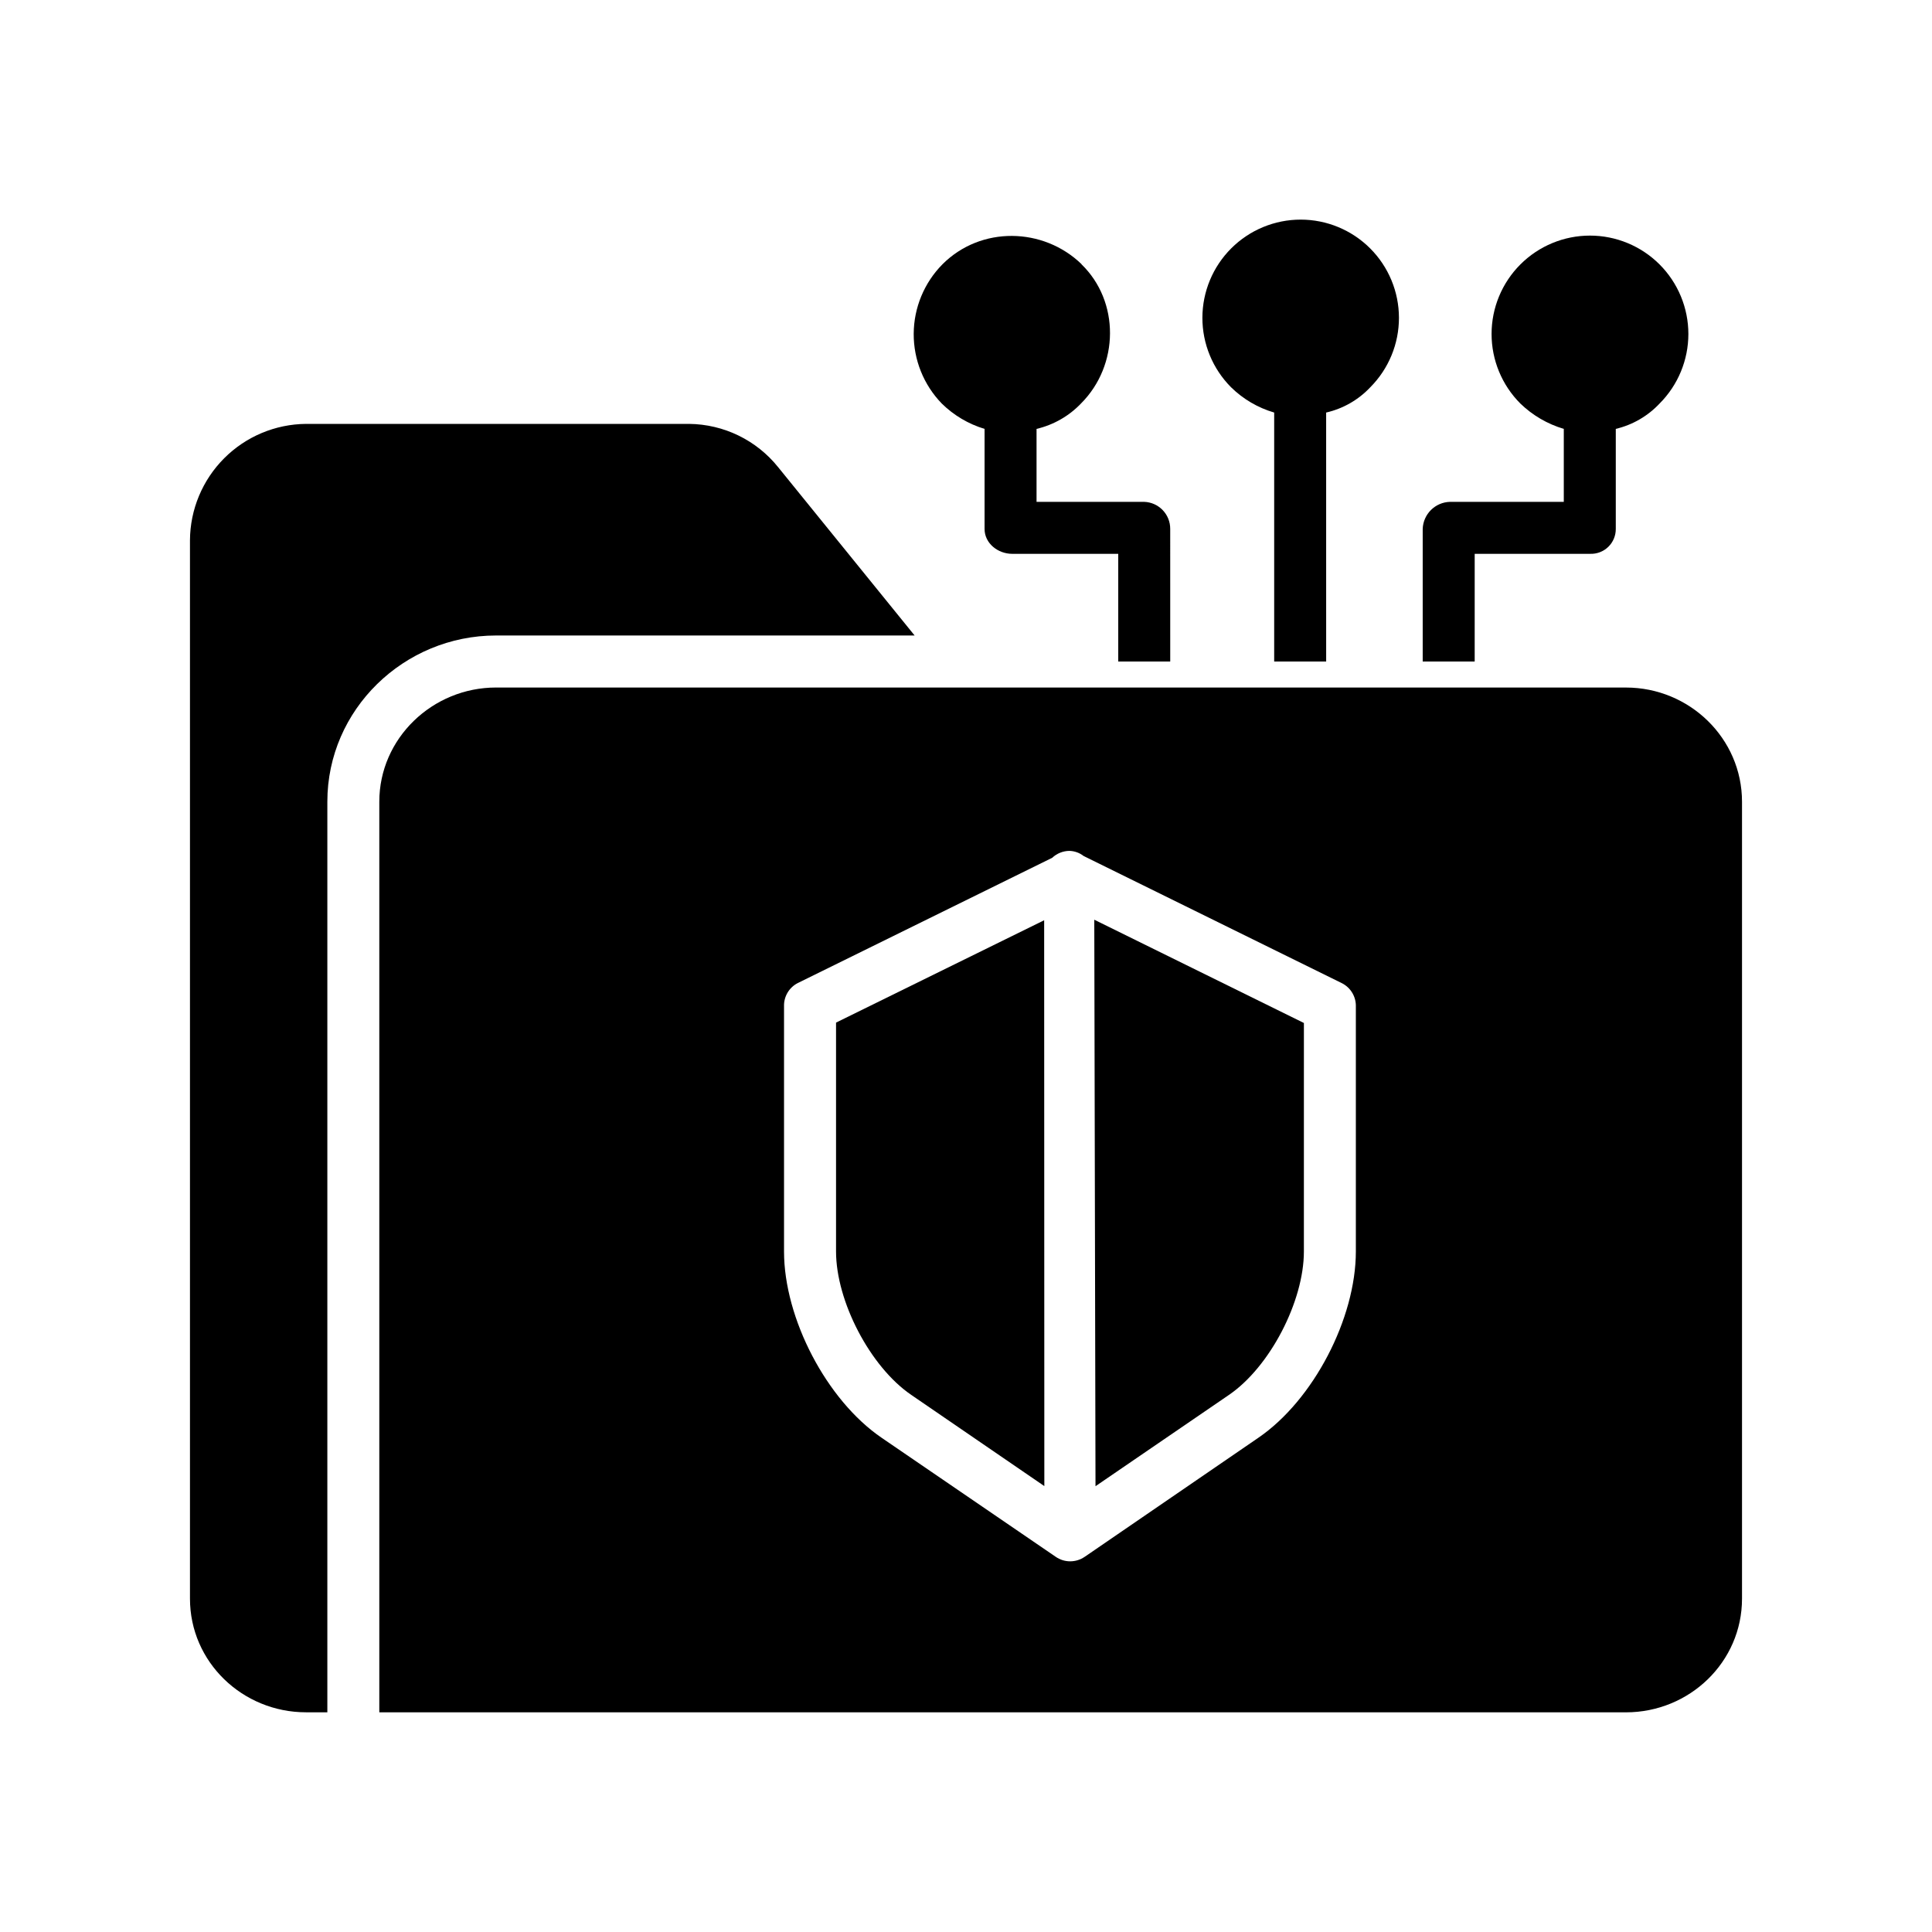
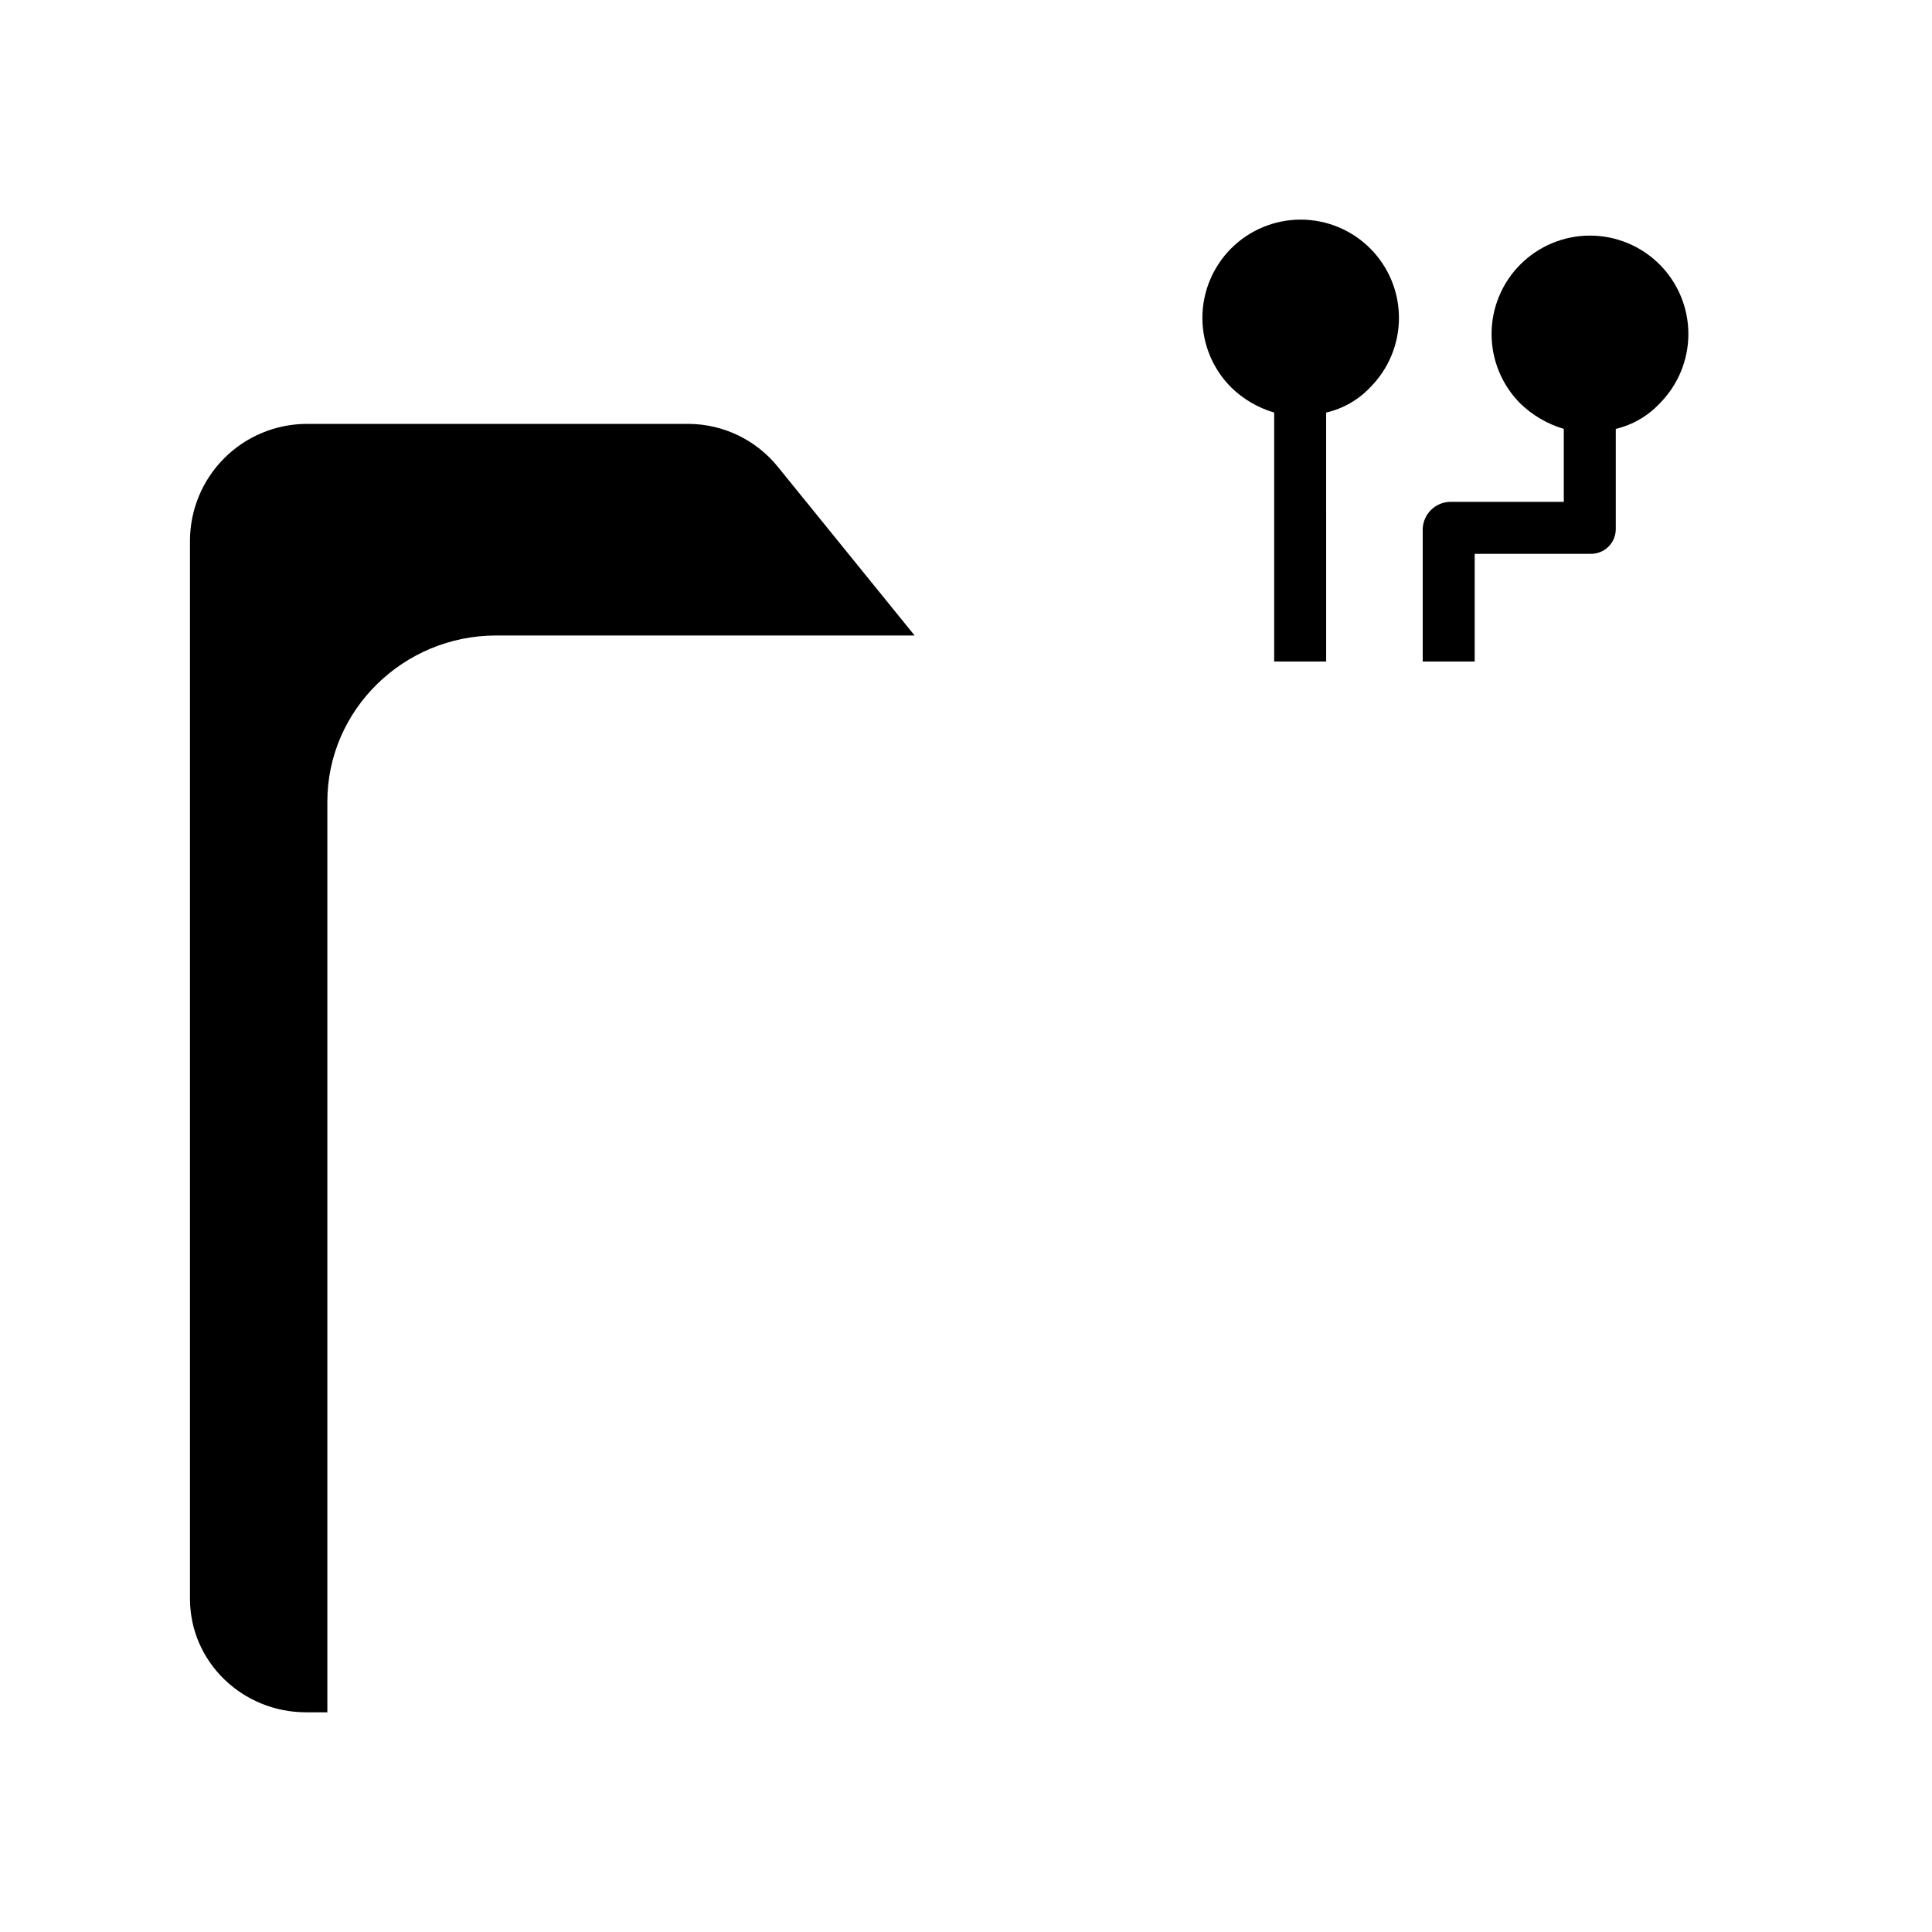
<svg xmlns="http://www.w3.org/2000/svg" fill="#000000" width="800px" height="800px" version="1.1" viewBox="144 144 512 512">
  <g>
-     <path d="m365.56 415v60.656c0 13.176 9.039 30.582 19.934 38.008l35.266 24.164-0.047-149.95z" />
-     <path d="m434.32 537.86 35.348-24.184c10.895-7.43 19.875-24.836 19.875-38.008l0.004-60.566-55.551-27.367z" />
-     <path d="m574.89 326.2h-299.44c-16.824 0-30.93 13.445-30.93 30.266v241.32h330.37c16.82 0 30.762-13.305 30.762-30.125v-211.19c0-16.82-13.941-30.266-30.762-30.266zm-71.574 149.46c0 17.711-11.238 39.406-25.879 49.391l-45.977 31.52-0.004-0.004c-1.133 0.781-2.477 1.199-3.852 1.199-1.367 0-2.703-0.418-3.828-1.199l-46.105-31.52c-14.641-9.98-25.895-31.676-25.895-49.387v-64.957c-0.086-2.594 1.332-5.004 3.641-6.184l67.422-33.191c1.227-1.152 2.836-1.809 4.516-1.836h0.008c1.387 0.027 2.727 0.504 3.812 1.359l68.508 33.734c2.309 1.199 3.723 3.617 3.633 6.215z" />
    <path d="m386.39 312.42-36.152-44.586c-5.754-7.188-14.43-11.41-23.637-11.5h-101.5c-8.148 0.07-15.938 3.344-21.695 9.113-5.754 5.766-9.012 13.566-9.062 21.715v280.49c0 16.82 13.938 30.125 30.758 30.125h5.648v-241.32c0-24.418 20.289-44.043 44.707-44.043z" />
    <path d="m481.67 253.33v65.977h13.777l-0.004-65.977c4.481-1.023 8.551-3.356 11.699-6.703 4.871-4.891 7.602-11.512 7.594-18.414-0.008-6.902-2.758-13.516-7.641-18.395-4.883-4.875-11.504-7.617-18.402-7.617-6.902 0-13.523 2.742-18.406 7.617-4.883 4.879-7.629 11.492-7.641 18.395-0.008 6.902 2.723 13.523 7.594 18.414 3.199 3.141 7.125 5.445 11.43 6.703z" />
    <path d="m534.81 290.77h30.609-0.004c1.785 0.062 3.519-0.605 4.801-1.852s1.996-2.961 1.984-4.746v-26.512c4.445-1.051 8.484-3.391 11.609-6.719 4.887-4.894 7.629-11.527 7.629-18.441-0.004-6.91-2.754-13.543-7.641-18.43-4.891-4.887-11.523-7.633-18.438-7.633s-13.543 2.746-18.434 7.633-7.641 11.52-7.641 18.43c-0.004 6.914 2.738 13.547 7.625 18.441 3.242 3.133 7.191 5.438 11.512 6.719v19.336h-30.156c-3.93 0.105-7.098 3.25-7.234 7.176v35.133h13.777z" />
-     <path d="m404.92 257.66v26.512c0 3.805 3.523 6.598 7.328 6.598h28.098v28.535h13.777l-0.004-35.133c0.023-3.859-3.027-7.039-6.887-7.176h-28.535v-19.336c4.496-1.055 8.59-3.391 11.781-6.731 10.172-10.176 10.285-27.07 0.109-36.91h0.055c-10.172-9.84-26.699-10.16-36.871 0.012-4.852 4.902-7.59 11.512-7.629 18.414-0.035 6.898 2.633 13.535 7.434 18.492 3.18 3.129 7.074 5.434 11.344 6.723z" />
  </g>
</svg>